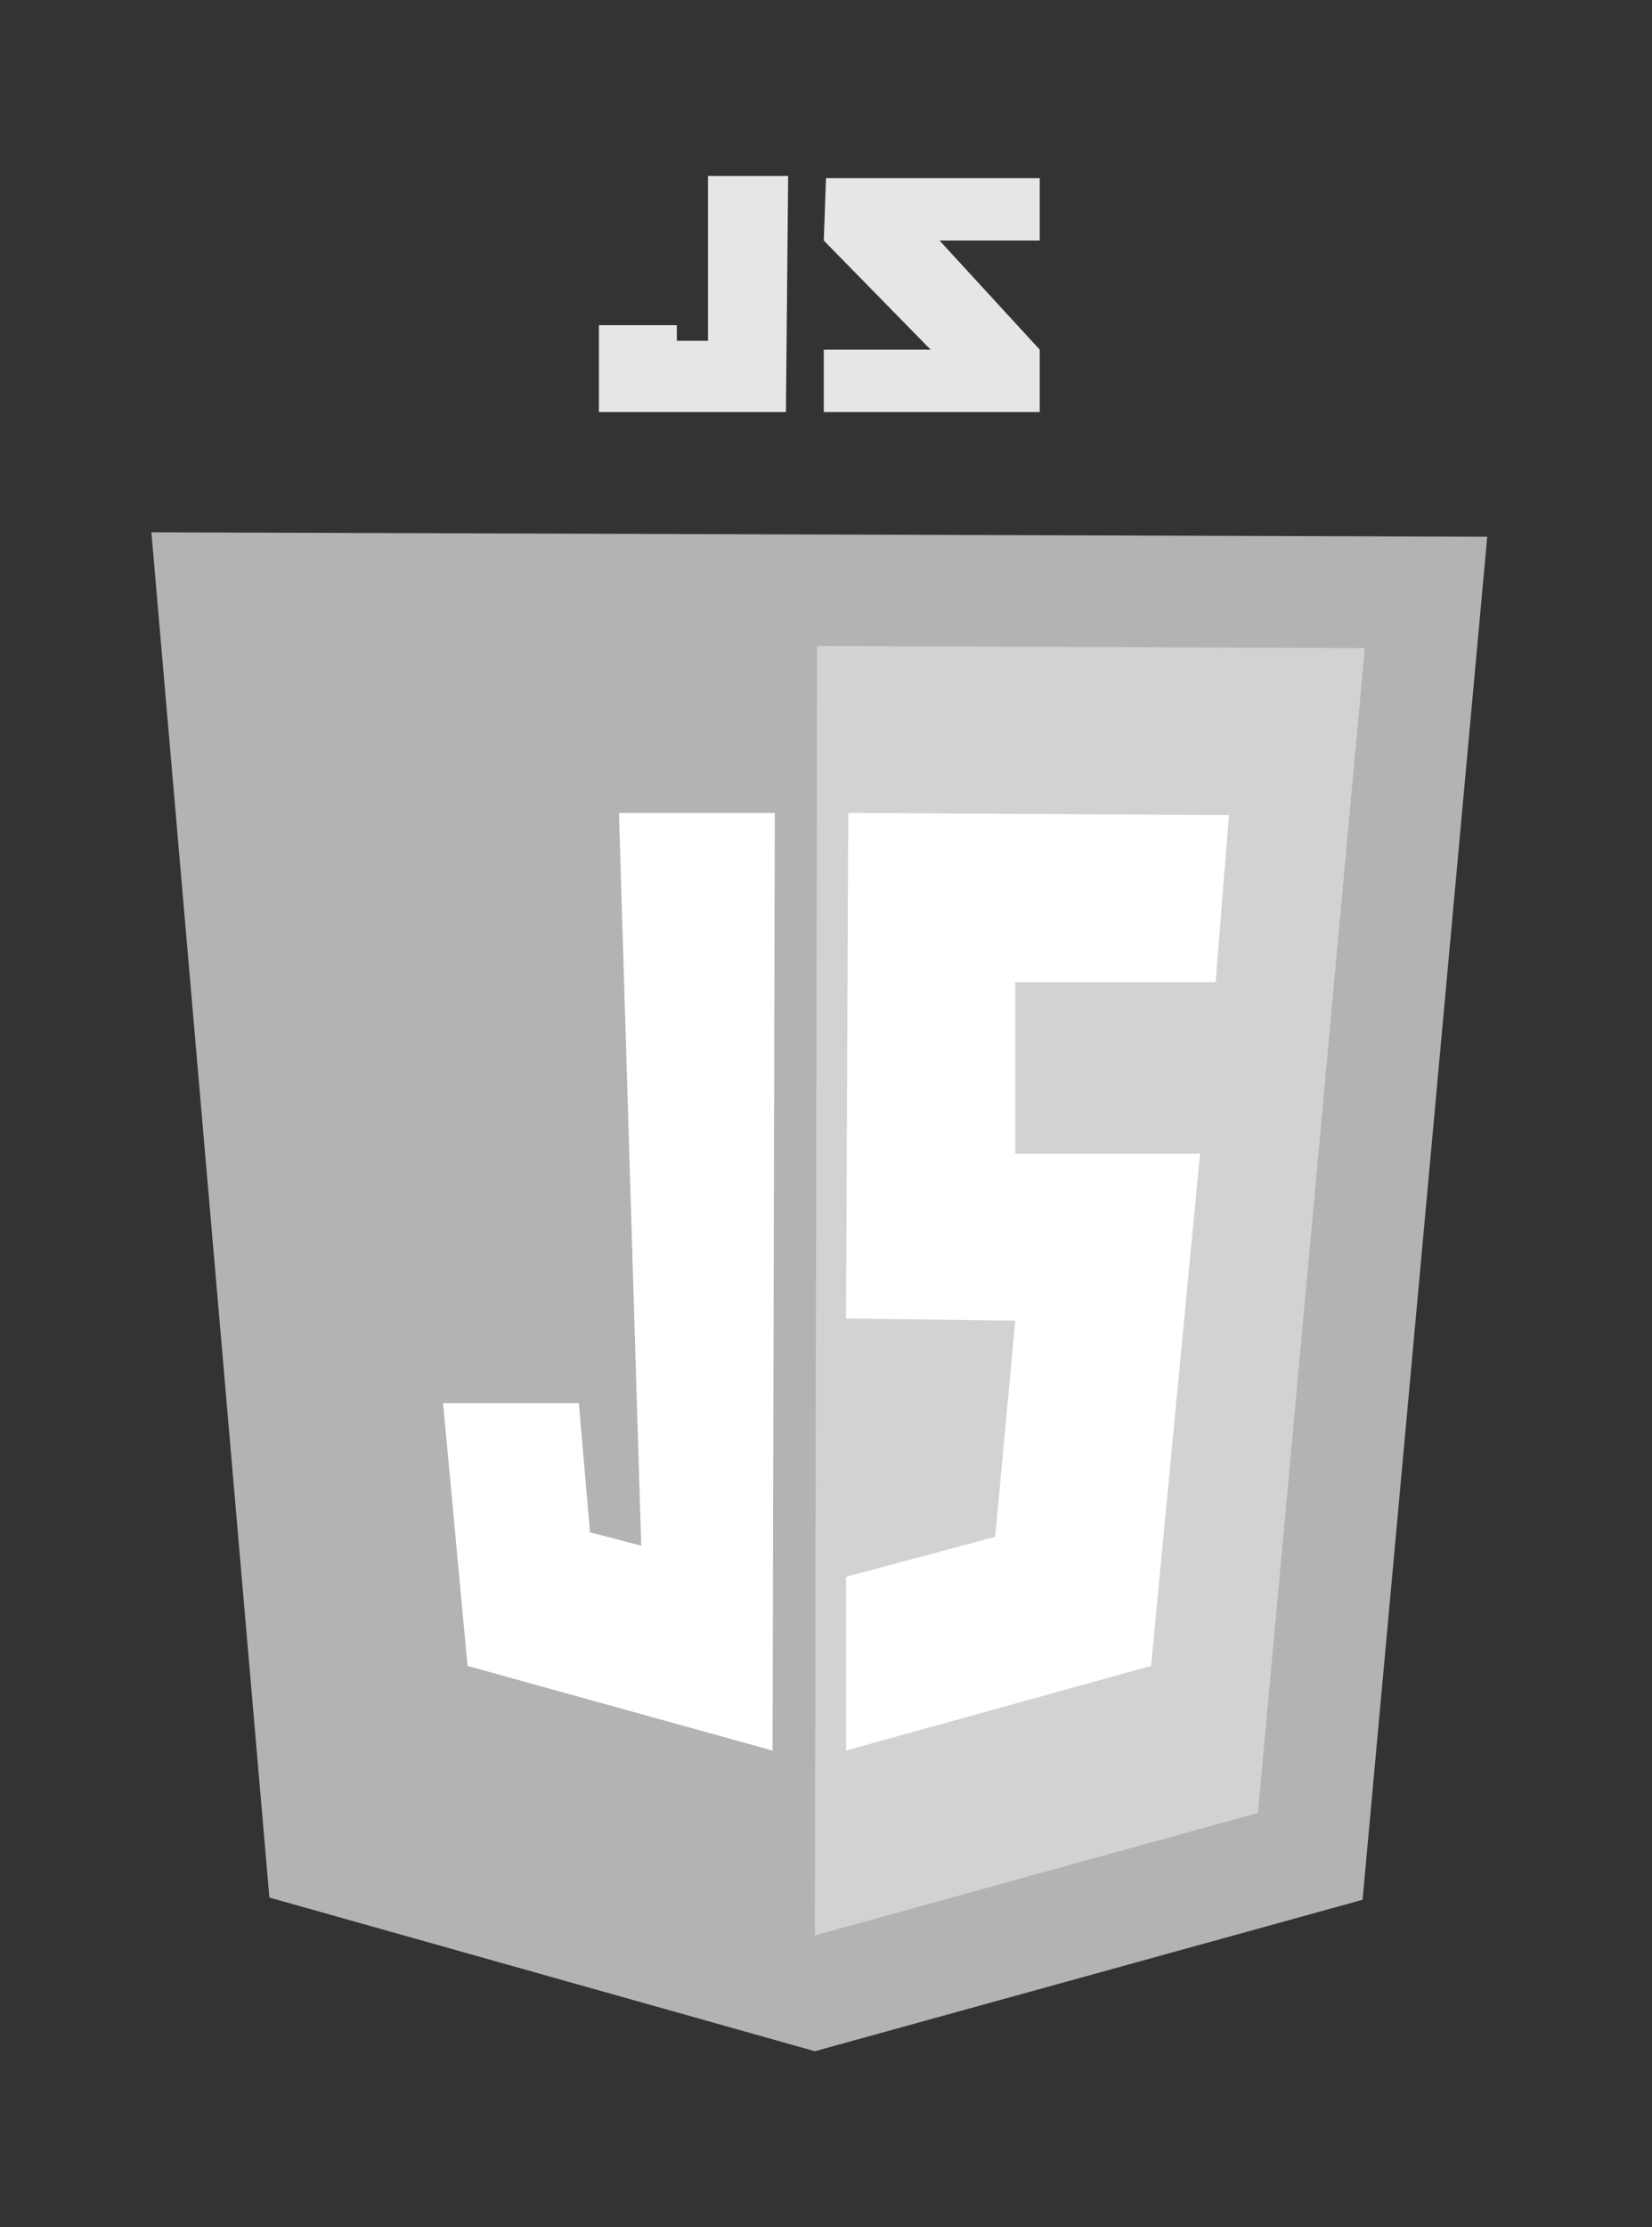
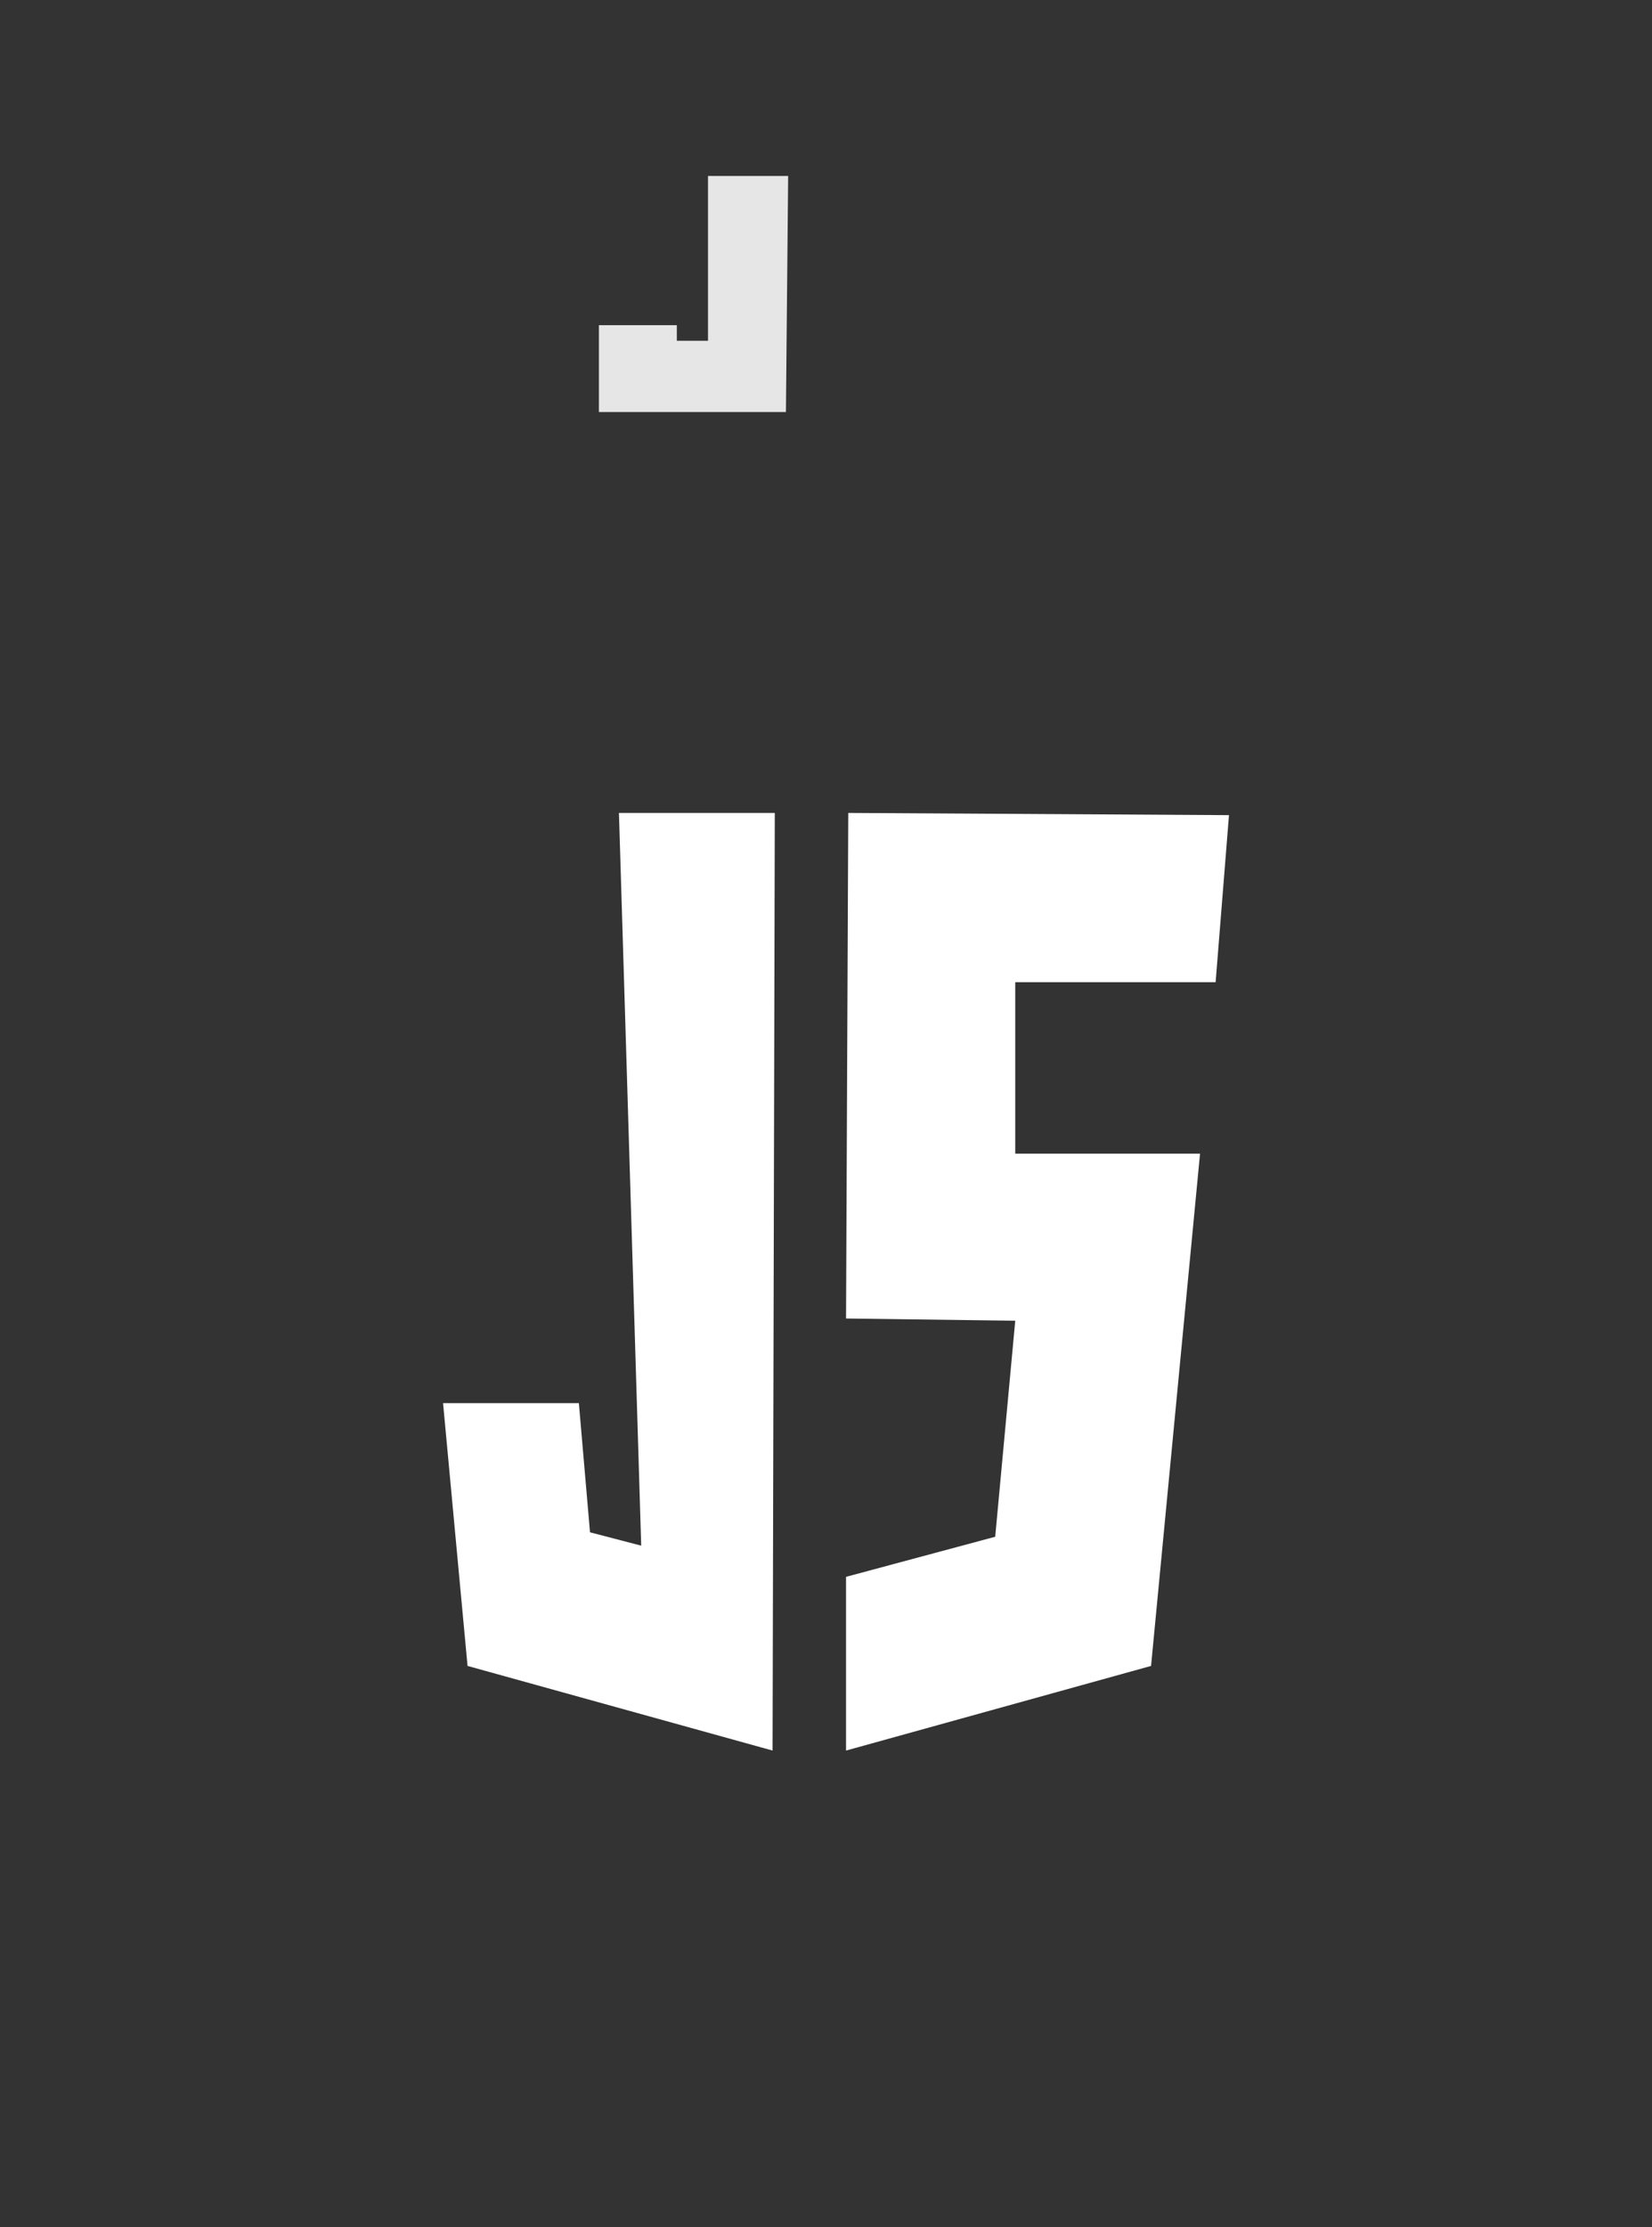
<svg xmlns="http://www.w3.org/2000/svg" version="1.1" id="Layer_1" x="0px" y="0px" viewBox="0 0 74.2 100" style="enable-background:new 0 0 74.2 100;" xml:space="preserve">
  <rect x="0" y="0" width="74.2" height="100" fill="#333333" stroke="none" />
  <style type="text/css">
	.st0{fill:#2C2733;}
	.st1{fill-rule:evenodd;clip-rule:evenodd;fill:#767676;}
	.st2{fill-rule:evenodd;clip-rule:evenodd;fill:#CCCCCC;}
	.st3{fill-rule:evenodd;clip-rule:evenodd;fill:#FFFFFF;}
	.st4{fill-rule:evenodd;clip-rule:evenodd;fill:#A1A1A1;}
	.st5{fill-rule:evenodd;clip-rule:evenodd;fill:#7B7B7B;}
	.st6{fill-rule:evenodd;clip-rule:evenodd;fill:#878787;}
	.st7{fill:#E6E6E6;}
	.st8{fill:#767676;}
	.st9{fill:#888888;}
	.st10{fill:#FFFFFF;}
	.st11{fill:#EBEBEB;}
	.st12{fill:#5C5C5C;}
	.st13{fill:#8B8B8B;}
	.st14{opacity:0.2;fill:url(#SVGID_1_);}
	.st15{opacity:0.3;fill:url(#SVGID_2_);}
	.st16{fill:#B3B3B3;}
	.st17{fill:#D2D2D2;}
	.st18{fill:#CCCCCC;}
	.st19{fill:url(#SVGID_3_);}
	.st20{fill:url(#SVGID_4_);}
	.st21{fill:url(#SVGID_5_);}
	.st22{fill:#9B9B9B;}
	.st23{fill:#D1D3D4;}
	.st24{fill:#C4C4C4;}
	.st25{fill:#A2A2A2;}
	.st26{opacity:0.2;fill:url(#SVGID_6_);}
	.st27{opacity:0.3;fill:url(#SVGID_7_);}
	.st28{fill:url(#SVGID_8_);}
	.st29{fill:url(#SVGID_9_);}
	.st30{fill:url(#SVGID_10_);}
</style>
  <g>
    <g>
      <g>
-         <polygon class="st16" points="36.6,92.1 12.1,85.2 6.8,23.9 66.8,24.1 61.2,85.3    " />
-         <polygon class="st17" points="56.5,81.4 61.3,29.1 36.7,29 36.6,86.9    " />
-       </g>
+         </g>
      <polygon class="st10" points="38.1,36.5 38,59.2 45.5,59.3 45.6,59.3 44.7,69 38,70.8 38,78.6 51.7,74.8 53.9,51.8 45.6,51.8     45.6,44.1 54.5,44.1 54.6,44.1 55.2,36.6   " />
      <polygon class="st10" points="27.8,36.5 28.8,69.4 26.5,68.8 26,63 19.9,63 21,74.8 34.7,78.6 34.8,36.5   " />
    </g>
    <g>
-       <polygon class="st7" points="46.7,8 37.1,8 37,10.8 41.8,15.7 37,15.7 37,18.5 46.7,18.5 46.7,15.7 42.2,10.8 46.7,10.8   " />
      <polygon class="st7" points="31.8,15.3 30.4,15.3 30.4,14.6 26.9,14.6 26.9,15.3 26.9,17.8 26.9,18.5 35.3,18.5 35.4,7.9     31.8,7.9   " />
    </g>
  </g>
</svg>